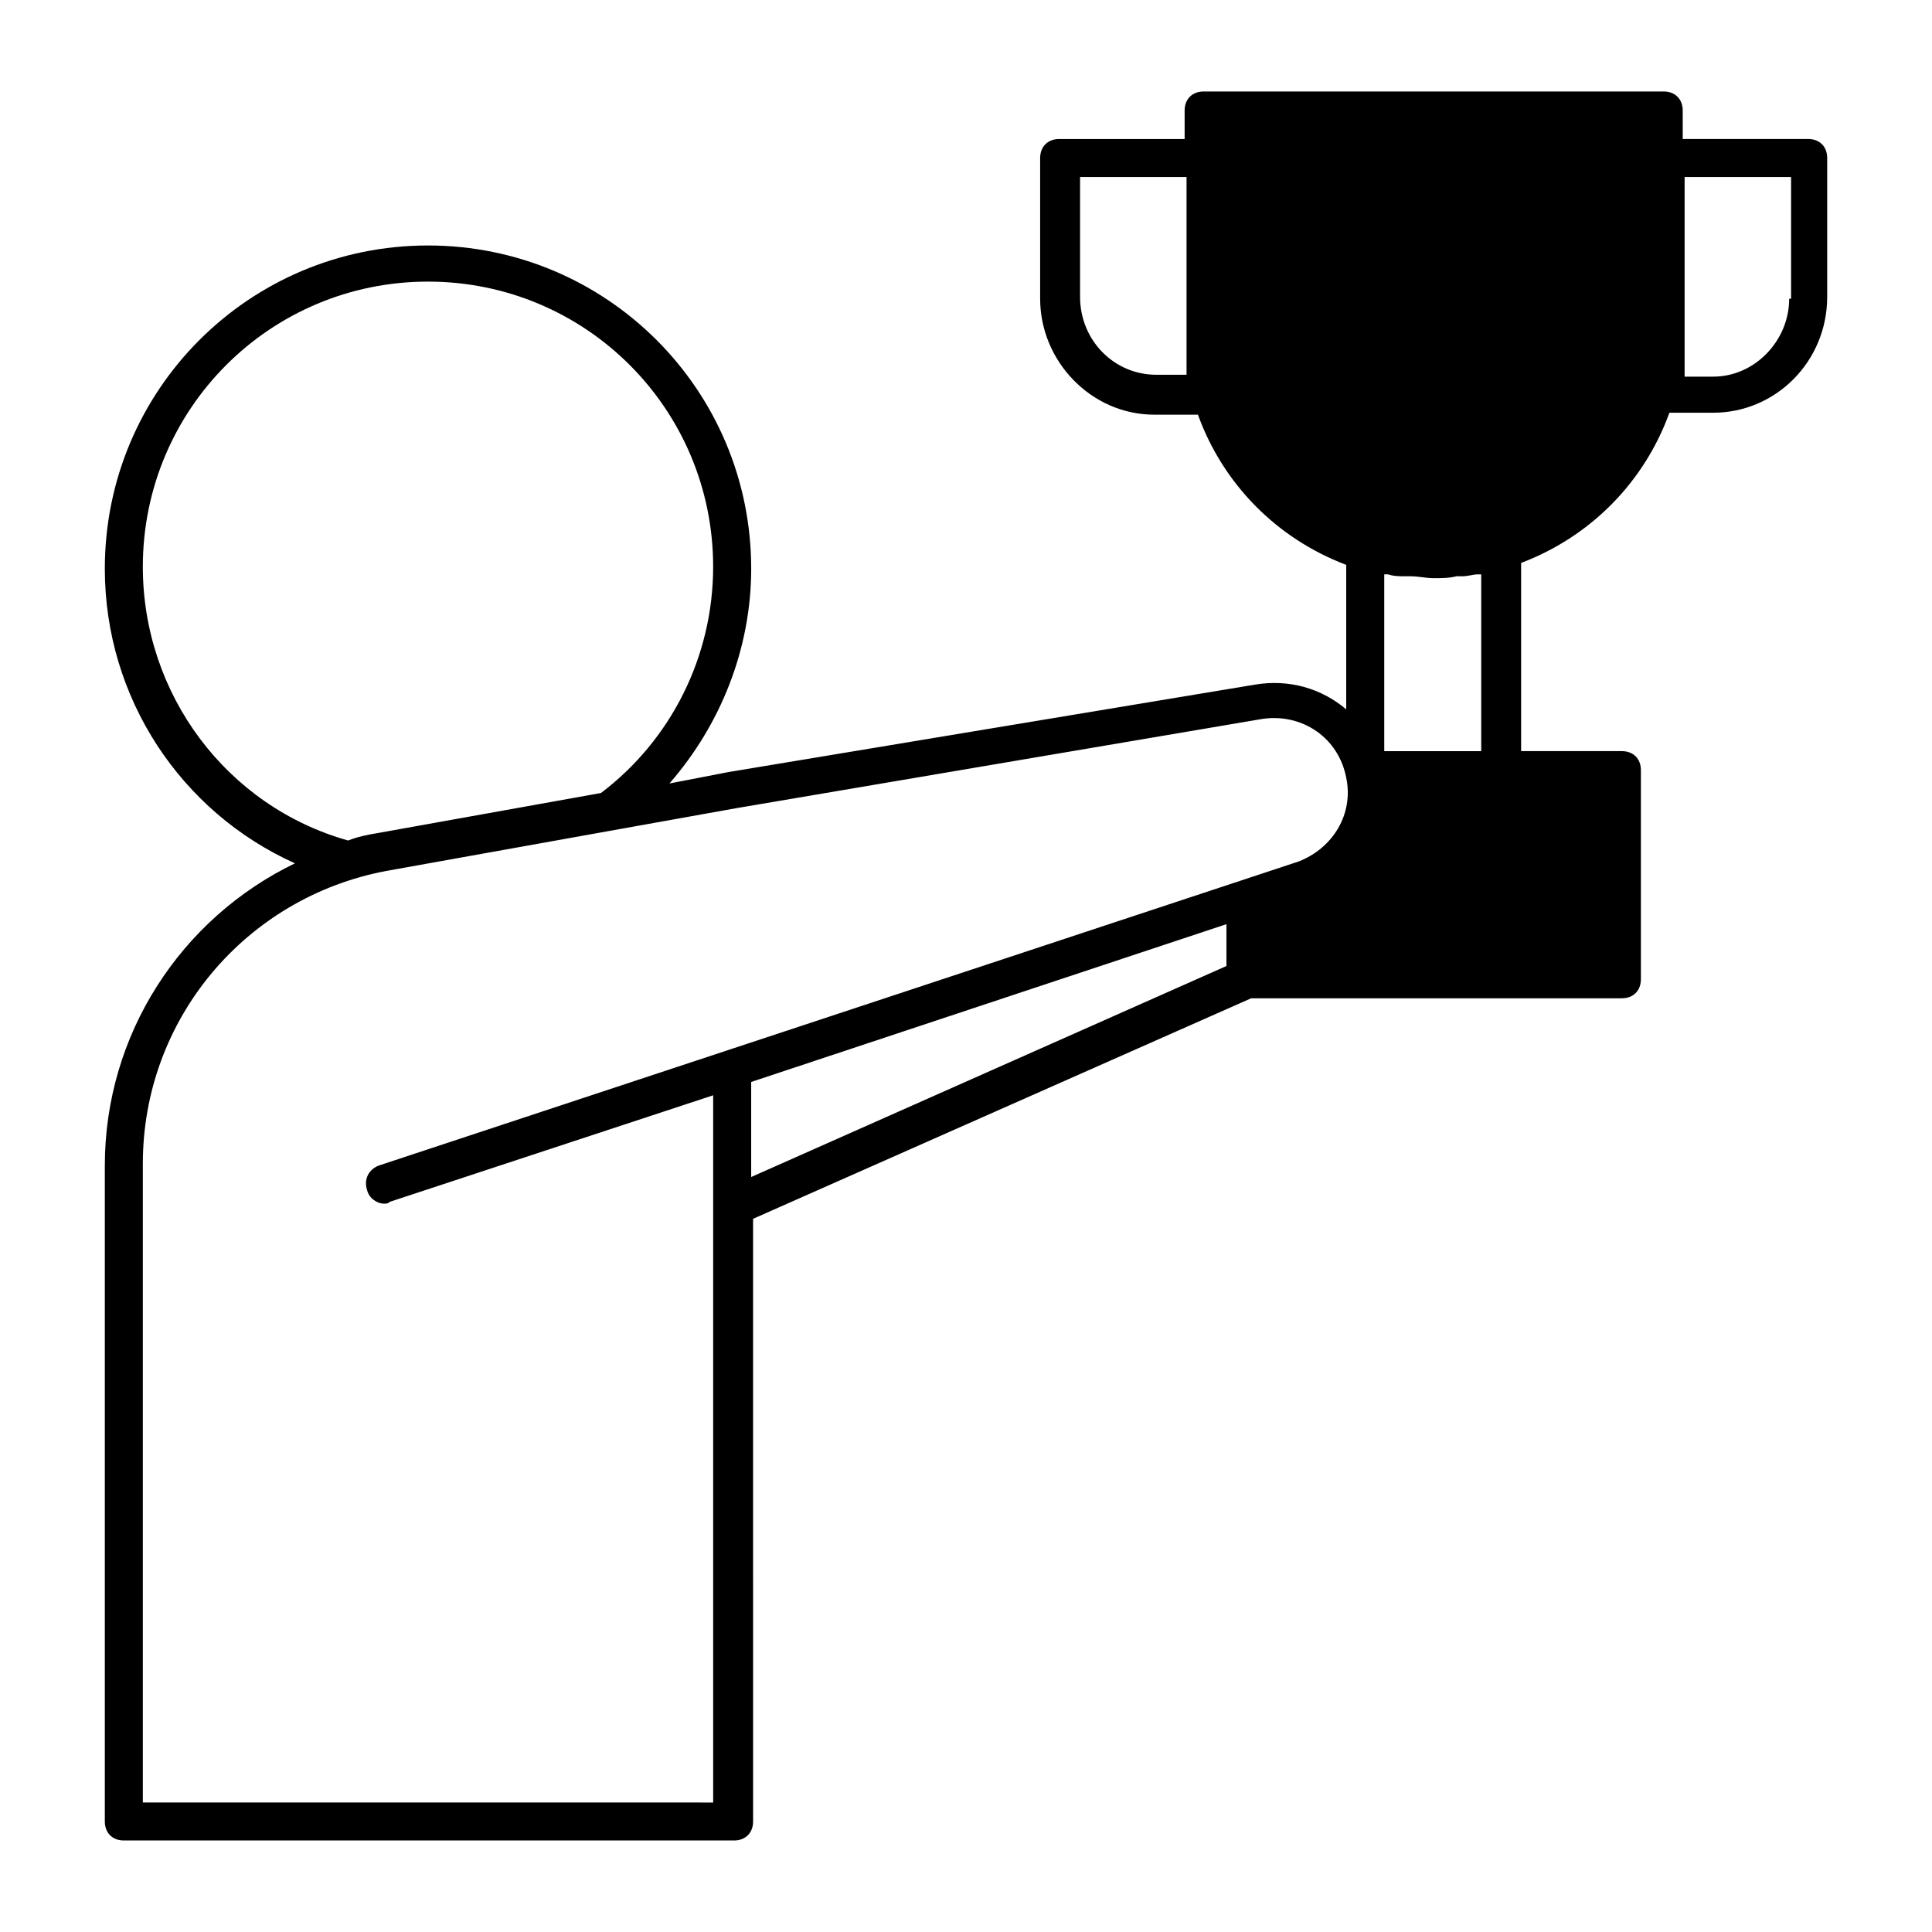
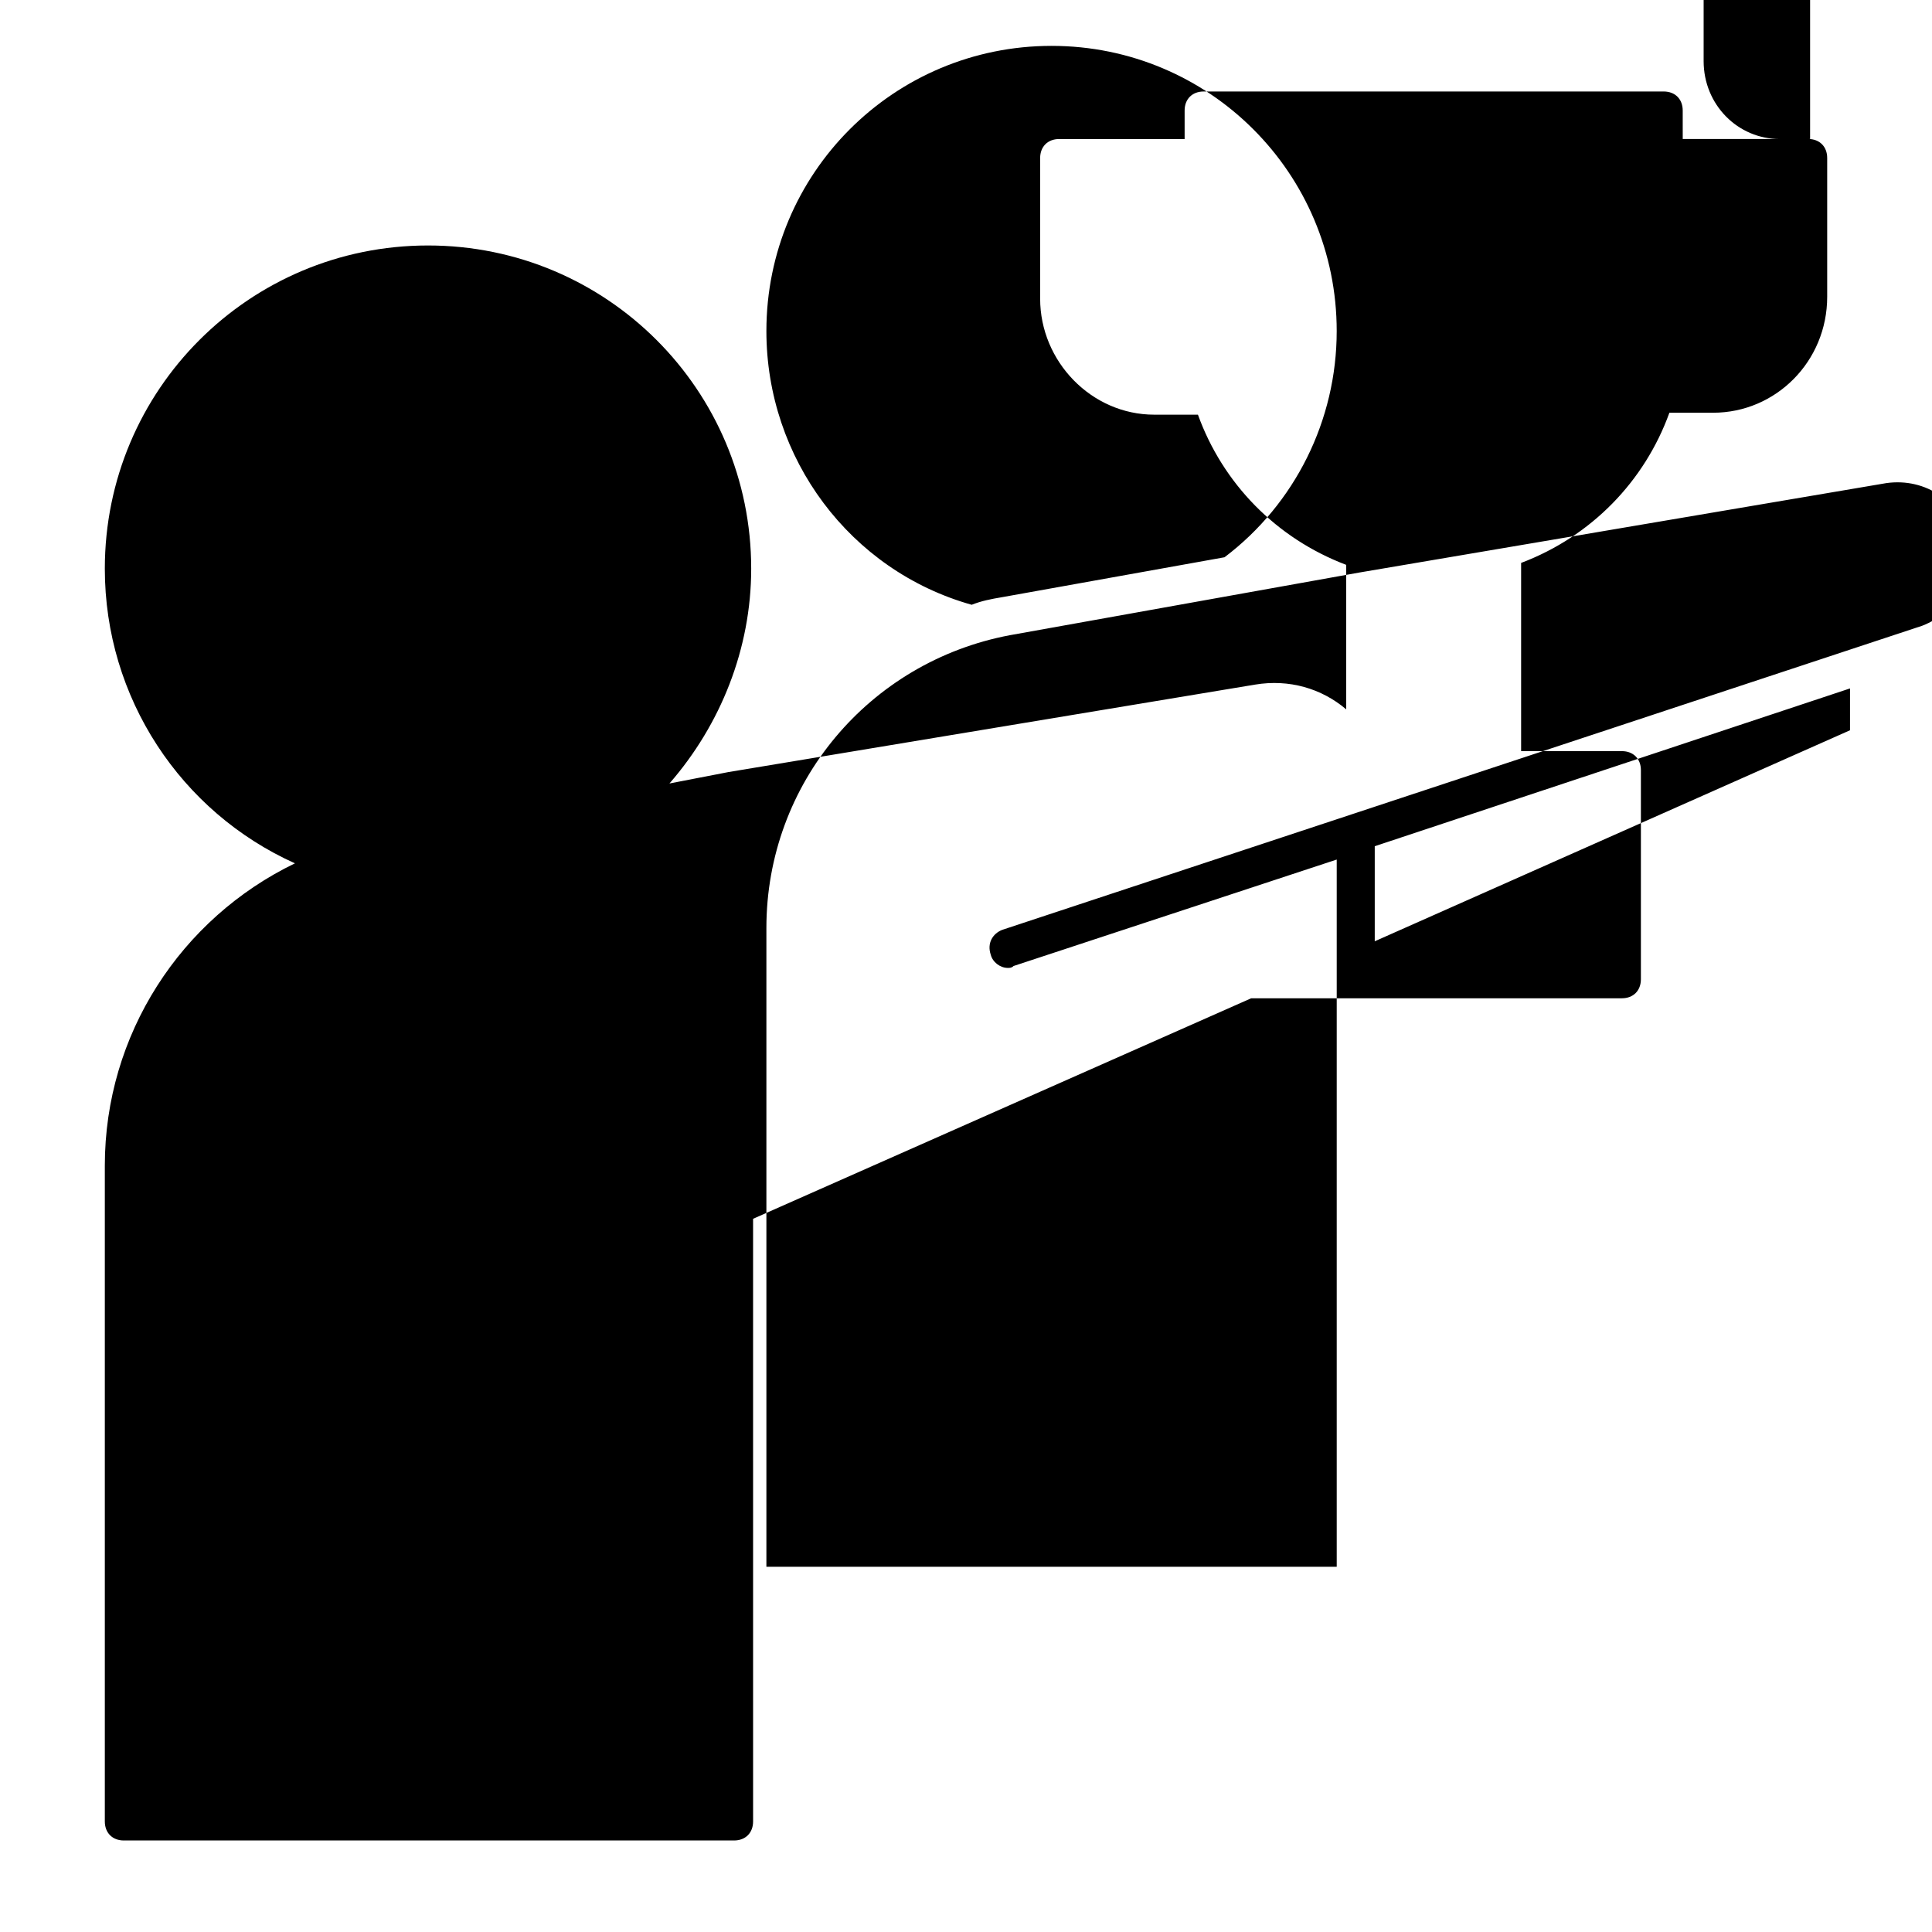
<svg xmlns="http://www.w3.org/2000/svg" fill="#000000" width="800px" height="800px" version="1.1" viewBox="144 144 512 512">
-   <path d="m623.19 180.84h-33.25l-0.004-7.555c0-3.023-2.016-5.039-5.039-5.039h-121.92c-3.023 0-5.039 2.016-5.039 5.039v7.559h-33.25c-3.023 0-5.039 2.016-5.039 5.039v37.281c0 16.625 13.602 30.73 30.23 30.73h11.586c6.551 18.137 20.656 32.746 39.297 39.801v38.289c-6.551-5.543-15.113-8.062-24.184-6.551l-139.55 23.176-15.617 3.023c13.602-15.617 21.664-35.77 21.664-56.93 0-47.359-38.289-85.648-85.648-85.648s-85.648 38.289-85.648 85.648c0 34.258 20.152 64.488 50.383 78.09-30.23 14.609-50.383 45.344-50.383 80.105v173.81c0 3.023 2.016 5.039 5.039 5.039h161.72c3.023 0 5.039-2.016 5.039-5.039l-0.004-159.71 132-58.441h98.242c3.023 0 5.039-2.016 5.039-5.039v-55.418c0-3.023-2.016-5.039-5.039-5.039h-26.703v-49.879c18.641-7.055 32.746-21.664 39.297-39.801h11.586c16.625 0 30.23-13.602 30.23-30.73v-36.777c0-3.023-2.012-5.039-5.035-5.039zm-165.25 62.473h-7.559c-11.082 0-20.152-9.07-20.152-20.656v-31.738h28.215v52.395zm58.441 53.406h1.512c2.016 0 4.031 0.504 6.047 0.504s4.031 0 6.047-0.504h1.512c1.512 0 3.023-0.504 4.031-0.504h1.008v46.855l-25.699-0.004v-46.855h1.008c1.512 0.508 3.023 0.508 4.535 0.508zm-334.53-2.519c0-41.816 33.754-75.57 75.57-75.57 41.816 0 75.57 33.754 75.57 75.57 0 23.68-11.082 45.848-29.727 59.953l-58.941 10.578c-3.023 0.504-5.543 1.008-8.062 2.016-32.242-9.066-54.41-38.793-54.41-72.547zm0 327.48v-169.28c0-38.289 27.207-70.535 64.488-77.586l92.699-16.625 139.56-23.68c10.578-1.512 20.152 5.039 22.168 15.617 2.016 9.574-3.527 18.641-12.594 22.168l-243.85 80.609c-2.519 1.008-4.031 3.527-3.023 6.551 0.504 2.016 2.519 3.527 4.535 3.527 0.504 0 1.008 0 1.512-0.504l85.648-28.215v187.42zm161.22-190.95 125.95-41.816v11.086l-125.95 55.922zm275.08-207.57c0 11.082-9.07 20.656-20.152 20.656h-7.559v-52.898h28.215v32.242z" />
+   <path d="m623.19 180.84h-33.25l-0.004-7.555c0-3.023-2.016-5.039-5.039-5.039h-121.92c-3.023 0-5.039 2.016-5.039 5.039v7.559h-33.25c-3.023 0-5.039 2.016-5.039 5.039v37.281c0 16.625 13.602 30.73 30.23 30.73h11.586c6.551 18.137 20.656 32.746 39.297 39.801v38.289c-6.551-5.543-15.113-8.062-24.184-6.551l-139.55 23.176-15.617 3.023c13.602-15.617 21.664-35.77 21.664-56.93 0-47.359-38.289-85.648-85.648-85.648s-85.648 38.289-85.648 85.648c0 34.258 20.152 64.488 50.383 78.09-30.23 14.609-50.383 45.344-50.383 80.105v173.81c0 3.023 2.016 5.039 5.039 5.039h161.72c3.023 0 5.039-2.016 5.039-5.039l-0.004-159.71 132-58.441h98.242c3.023 0 5.039-2.016 5.039-5.039v-55.418c0-3.023-2.016-5.039-5.039-5.039h-26.703v-49.879c18.641-7.055 32.746-21.664 39.297-39.801h11.586c16.625 0 30.23-13.602 30.23-30.73v-36.777c0-3.023-2.012-5.039-5.035-5.039zh-7.559c-11.082 0-20.152-9.07-20.152-20.656v-31.738h28.215v52.395zm58.441 53.406h1.512c2.016 0 4.031 0.504 6.047 0.504s4.031 0 6.047-0.504h1.512c1.512 0 3.023-0.504 4.031-0.504h1.008v46.855l-25.699-0.004v-46.855h1.008c1.512 0.508 3.023 0.508 4.535 0.508zm-334.53-2.519c0-41.816 33.754-75.57 75.57-75.57 41.816 0 75.57 33.754 75.57 75.57 0 23.68-11.082 45.848-29.727 59.953l-58.941 10.578c-3.023 0.504-5.543 1.008-8.062 2.016-32.242-9.066-54.41-38.793-54.41-72.547zm0 327.48v-169.28c0-38.289 27.207-70.535 64.488-77.586l92.699-16.625 139.56-23.68c10.578-1.512 20.152 5.039 22.168 15.617 2.016 9.574-3.527 18.641-12.594 22.168l-243.85 80.609c-2.519 1.008-4.031 3.527-3.023 6.551 0.504 2.016 2.519 3.527 4.535 3.527 0.504 0 1.008 0 1.512-0.504l85.648-28.215v187.42zm161.22-190.95 125.95-41.816v11.086l-125.95 55.922zm275.08-207.57c0 11.082-9.07 20.656-20.152 20.656h-7.559v-52.898h28.215v32.242z" />
</svg>